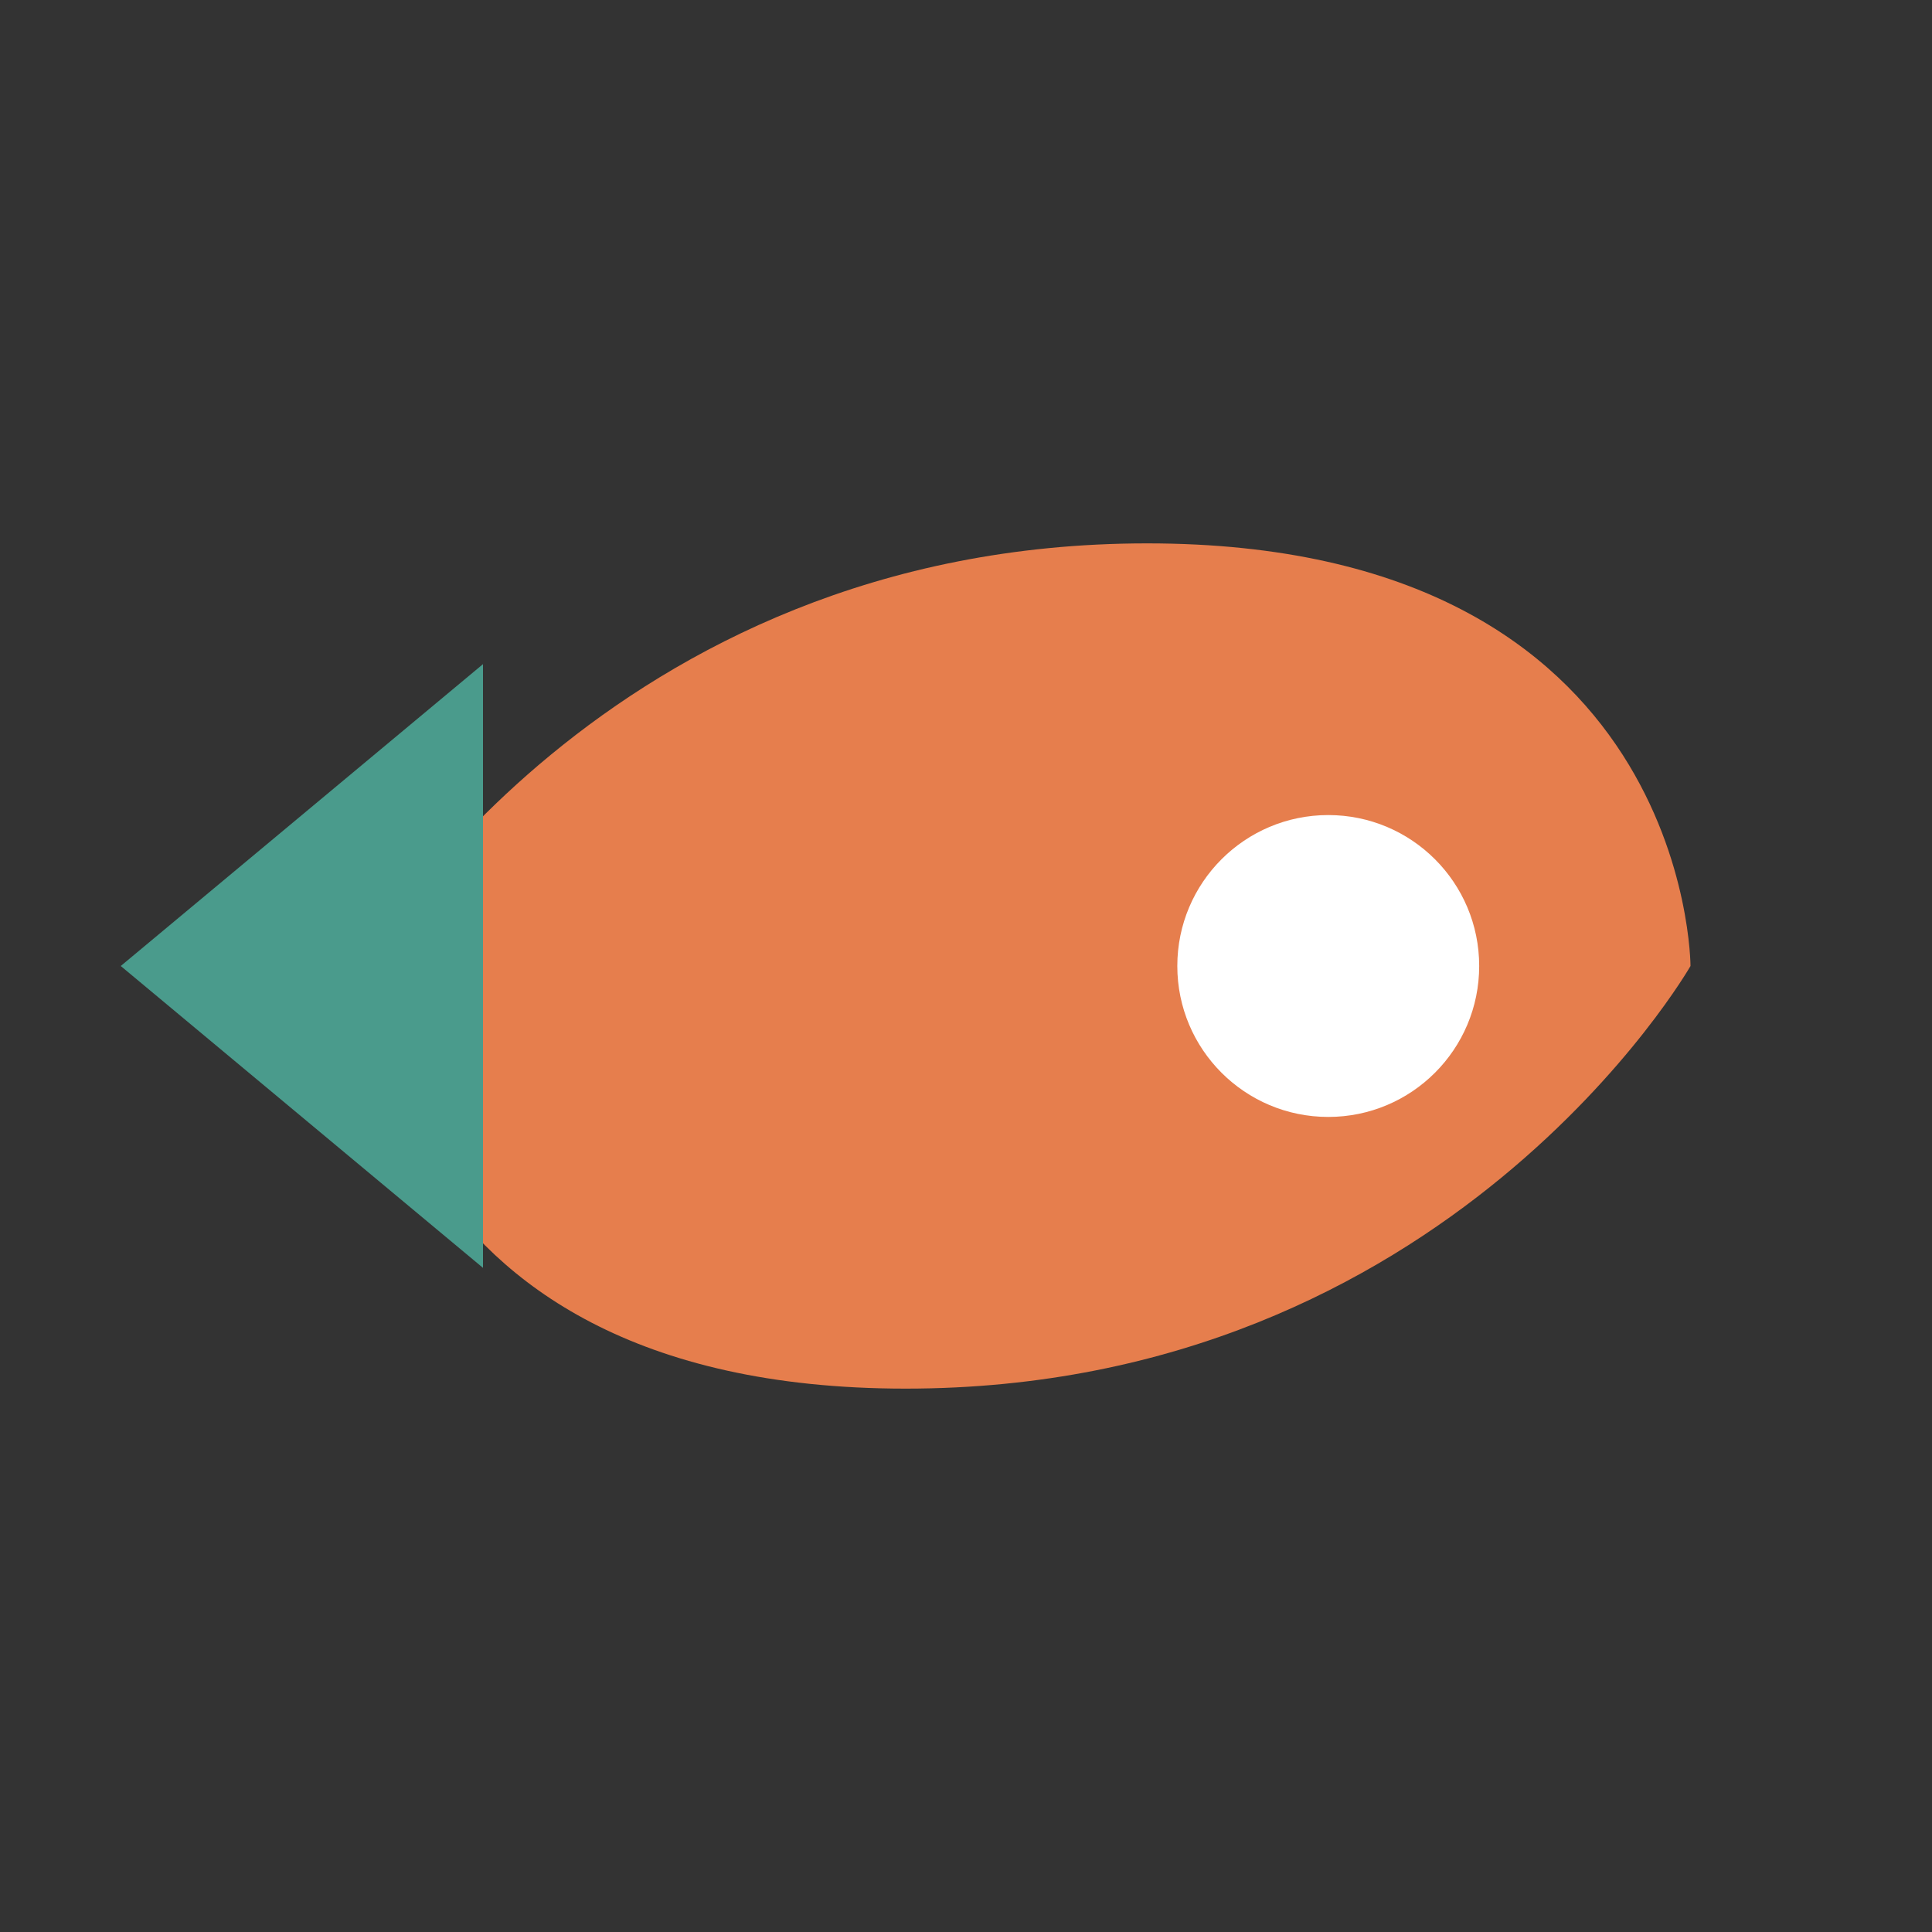
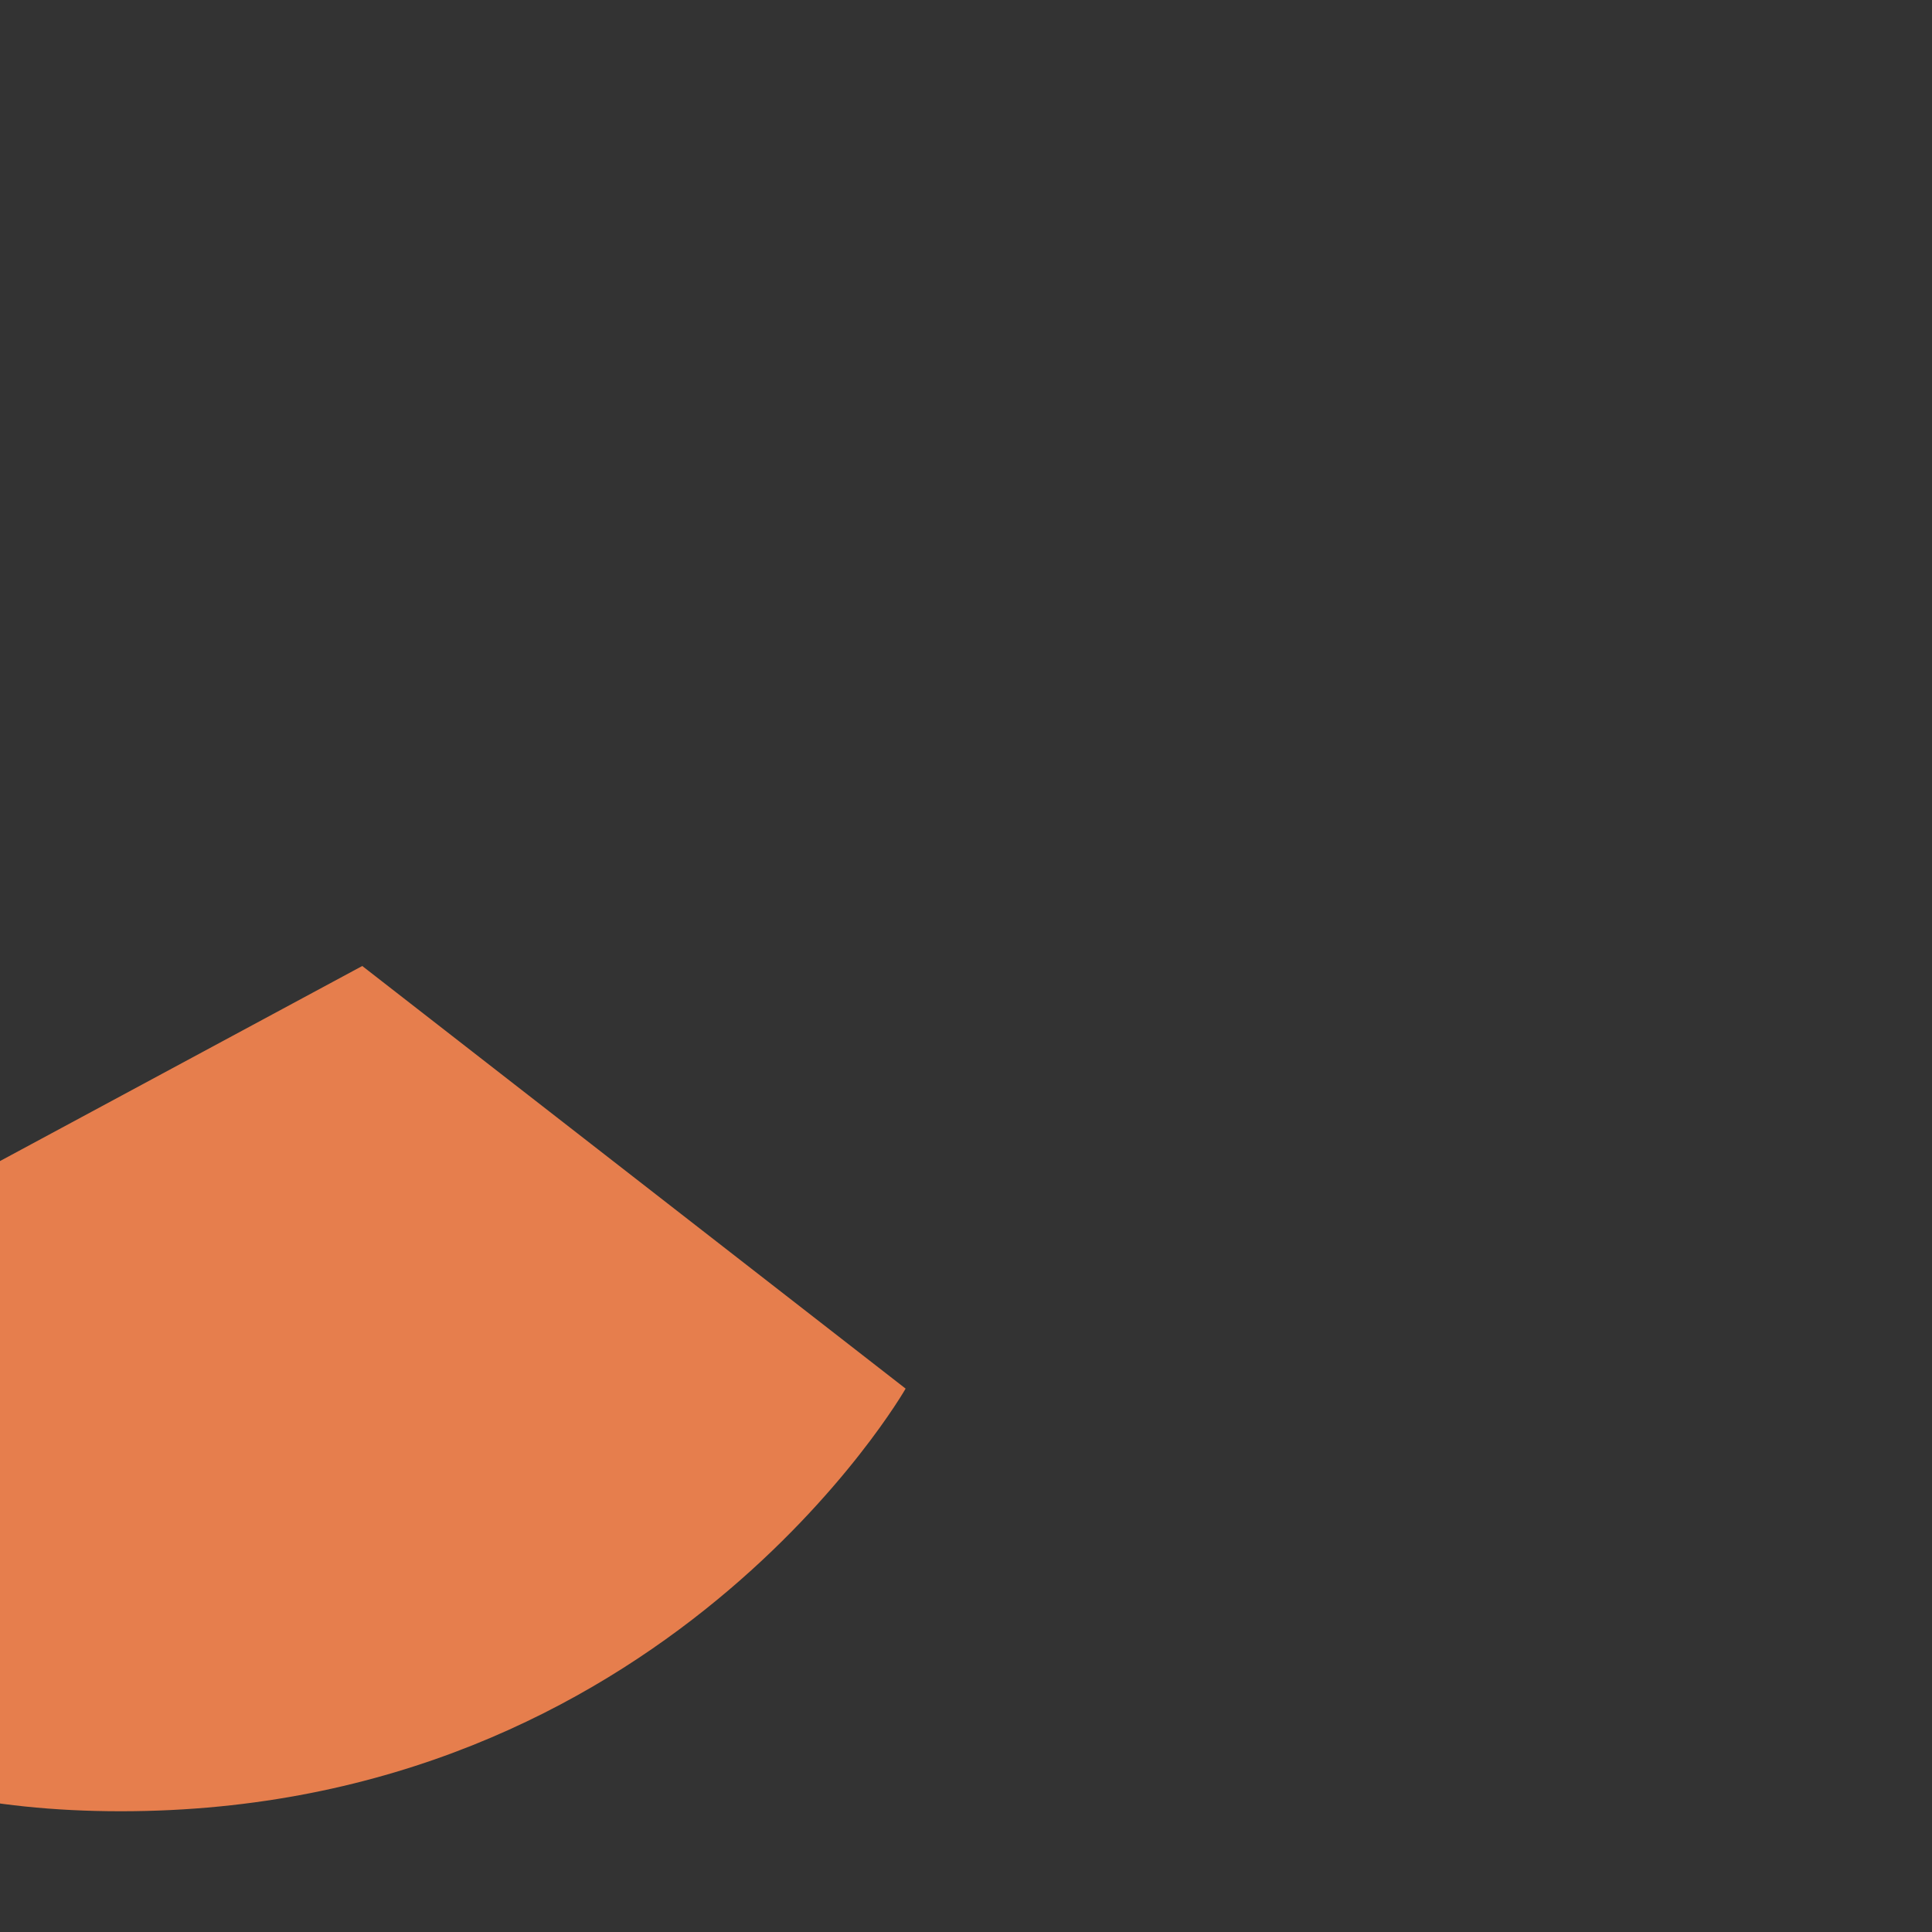
<svg xmlns="http://www.w3.org/2000/svg" viewBox="0 0 32 32">
  <rect x="0" y="0" width="32" height="32" fill="#333333" stroke="none" />
-   <path d="M6 16c0 0 4-7 13-7s9 7 9 7-4 7-13 7-9-7-9-7z" fill="#e67e4d" />
-   <circle cx="22" cy="16" r="2.5" fill="#ffffff" />
-   <path d="M2 16l6-5v10z" fill="#4a9b8c" />
+   <path d="M6 16s9 7 9 7-4 7-13 7-9-7-9-7z" fill="#e67e4d" />
</svg>